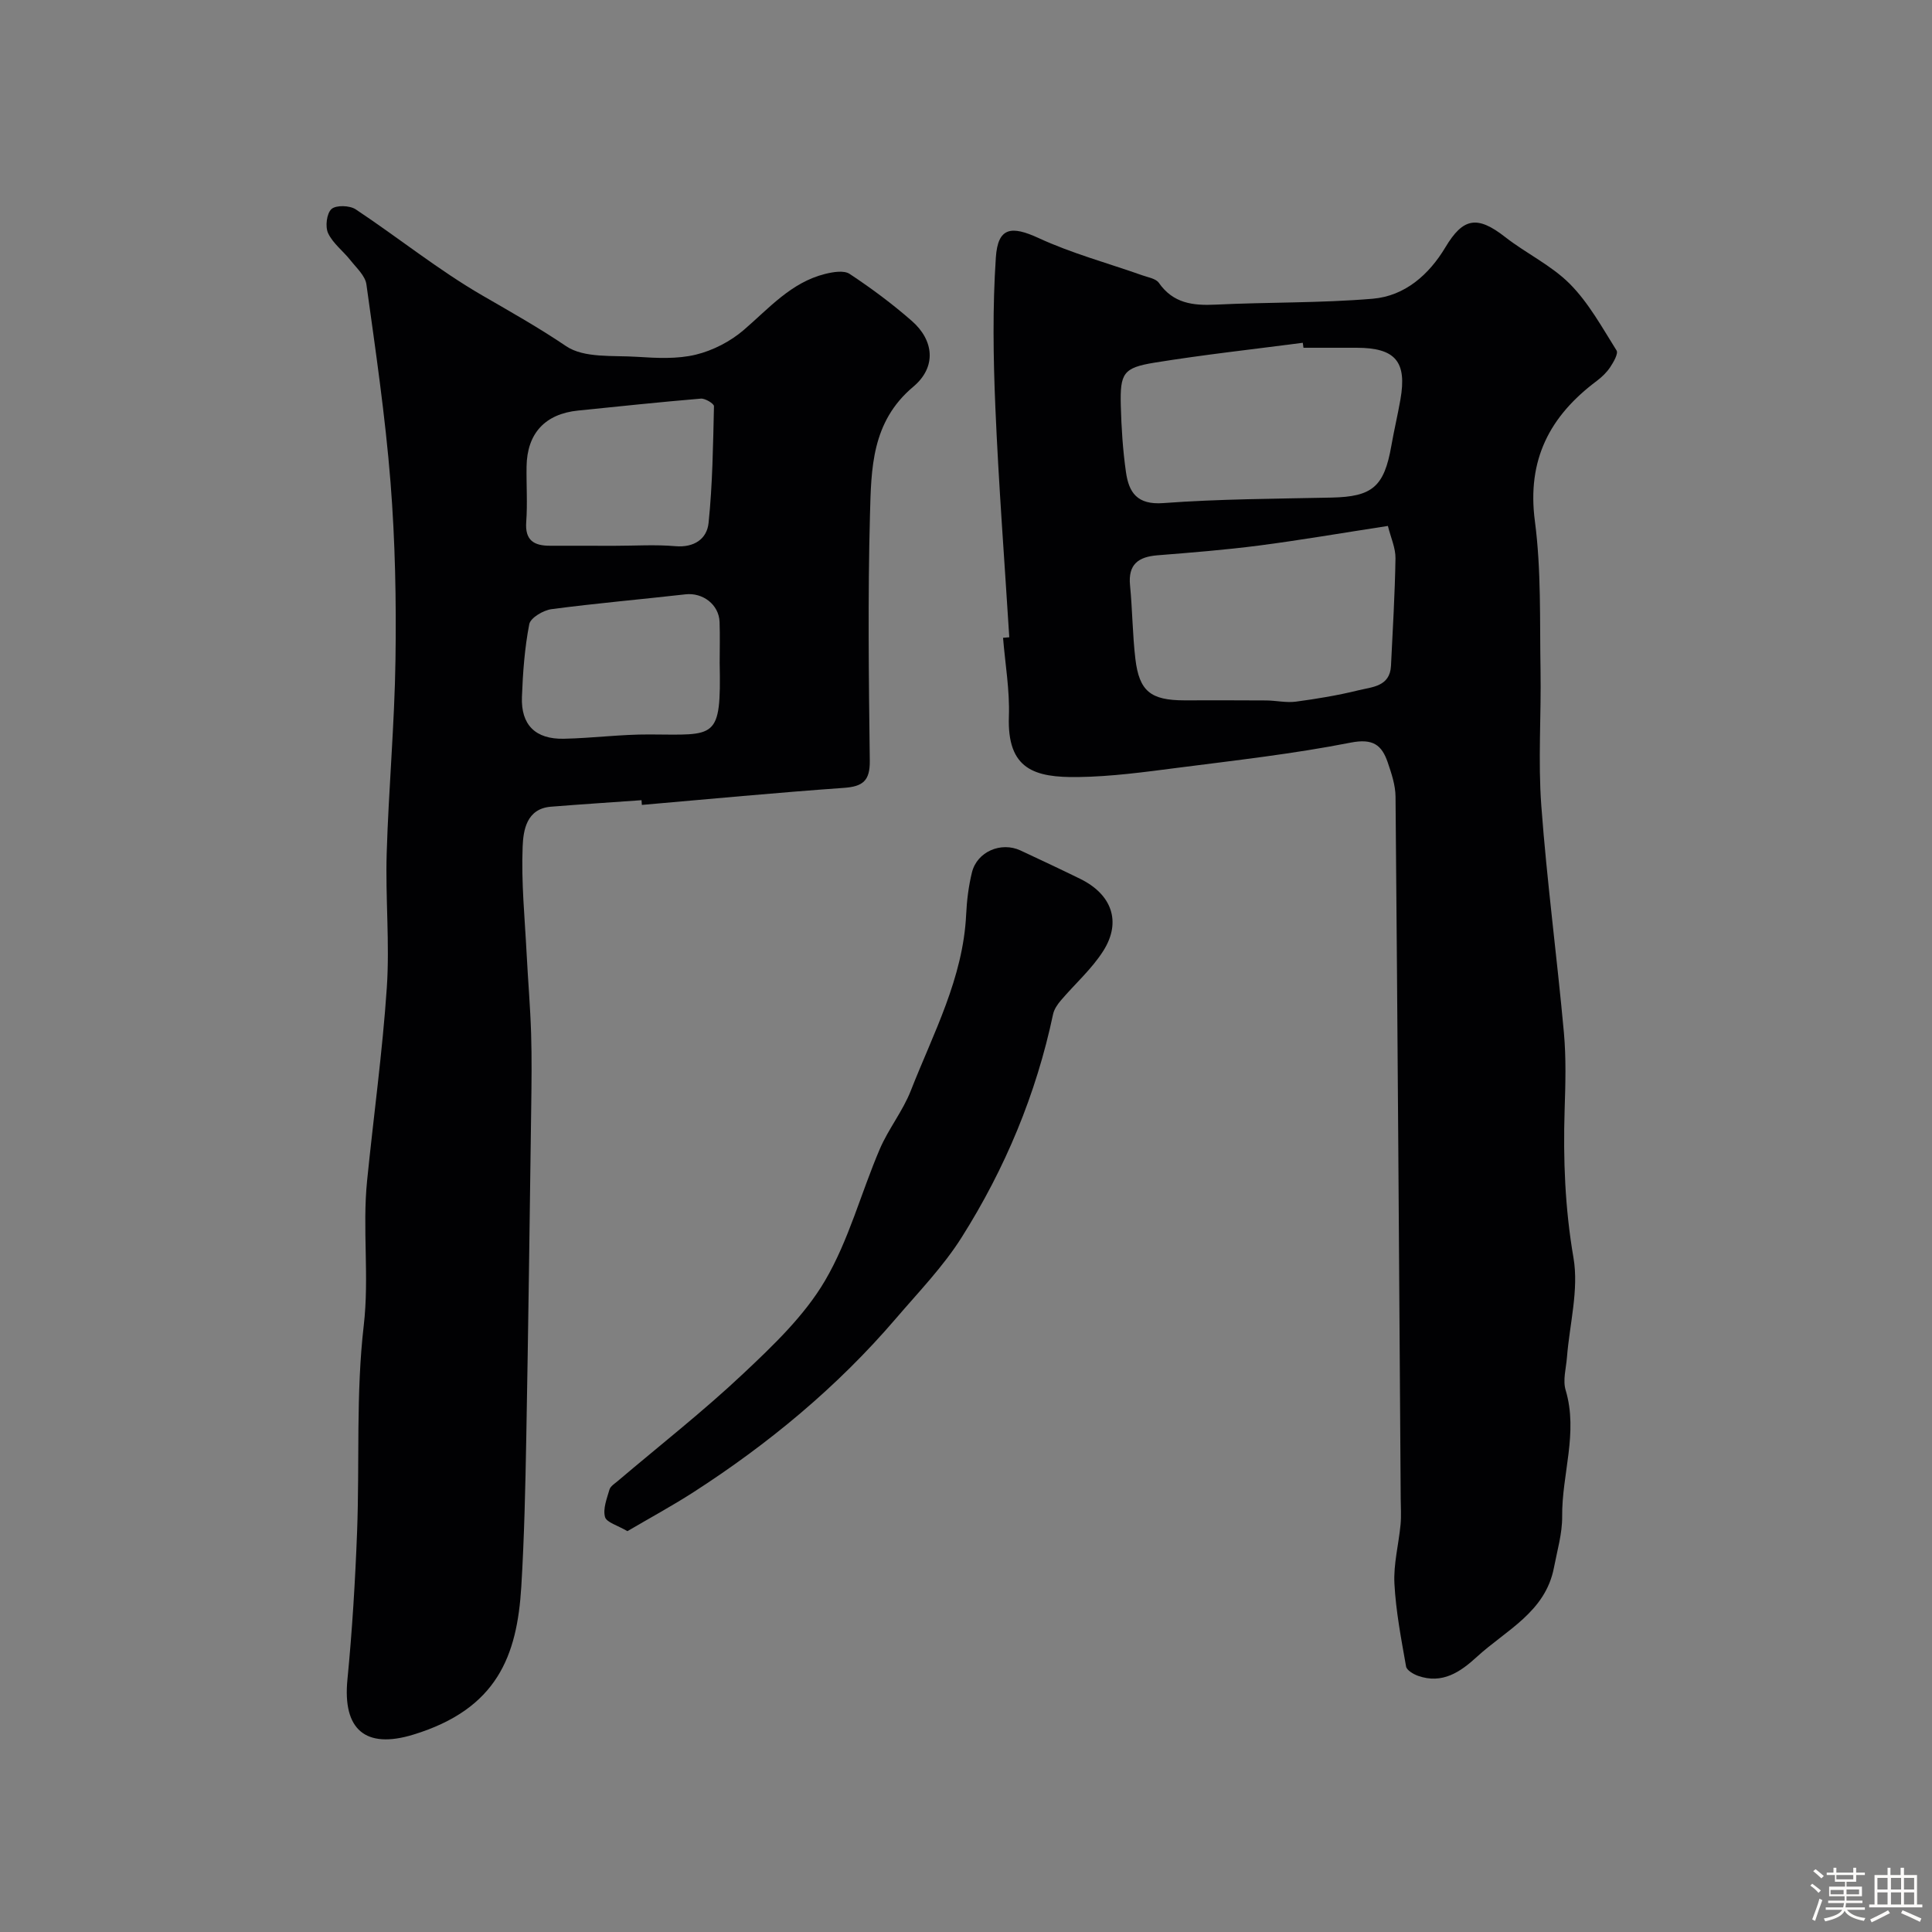
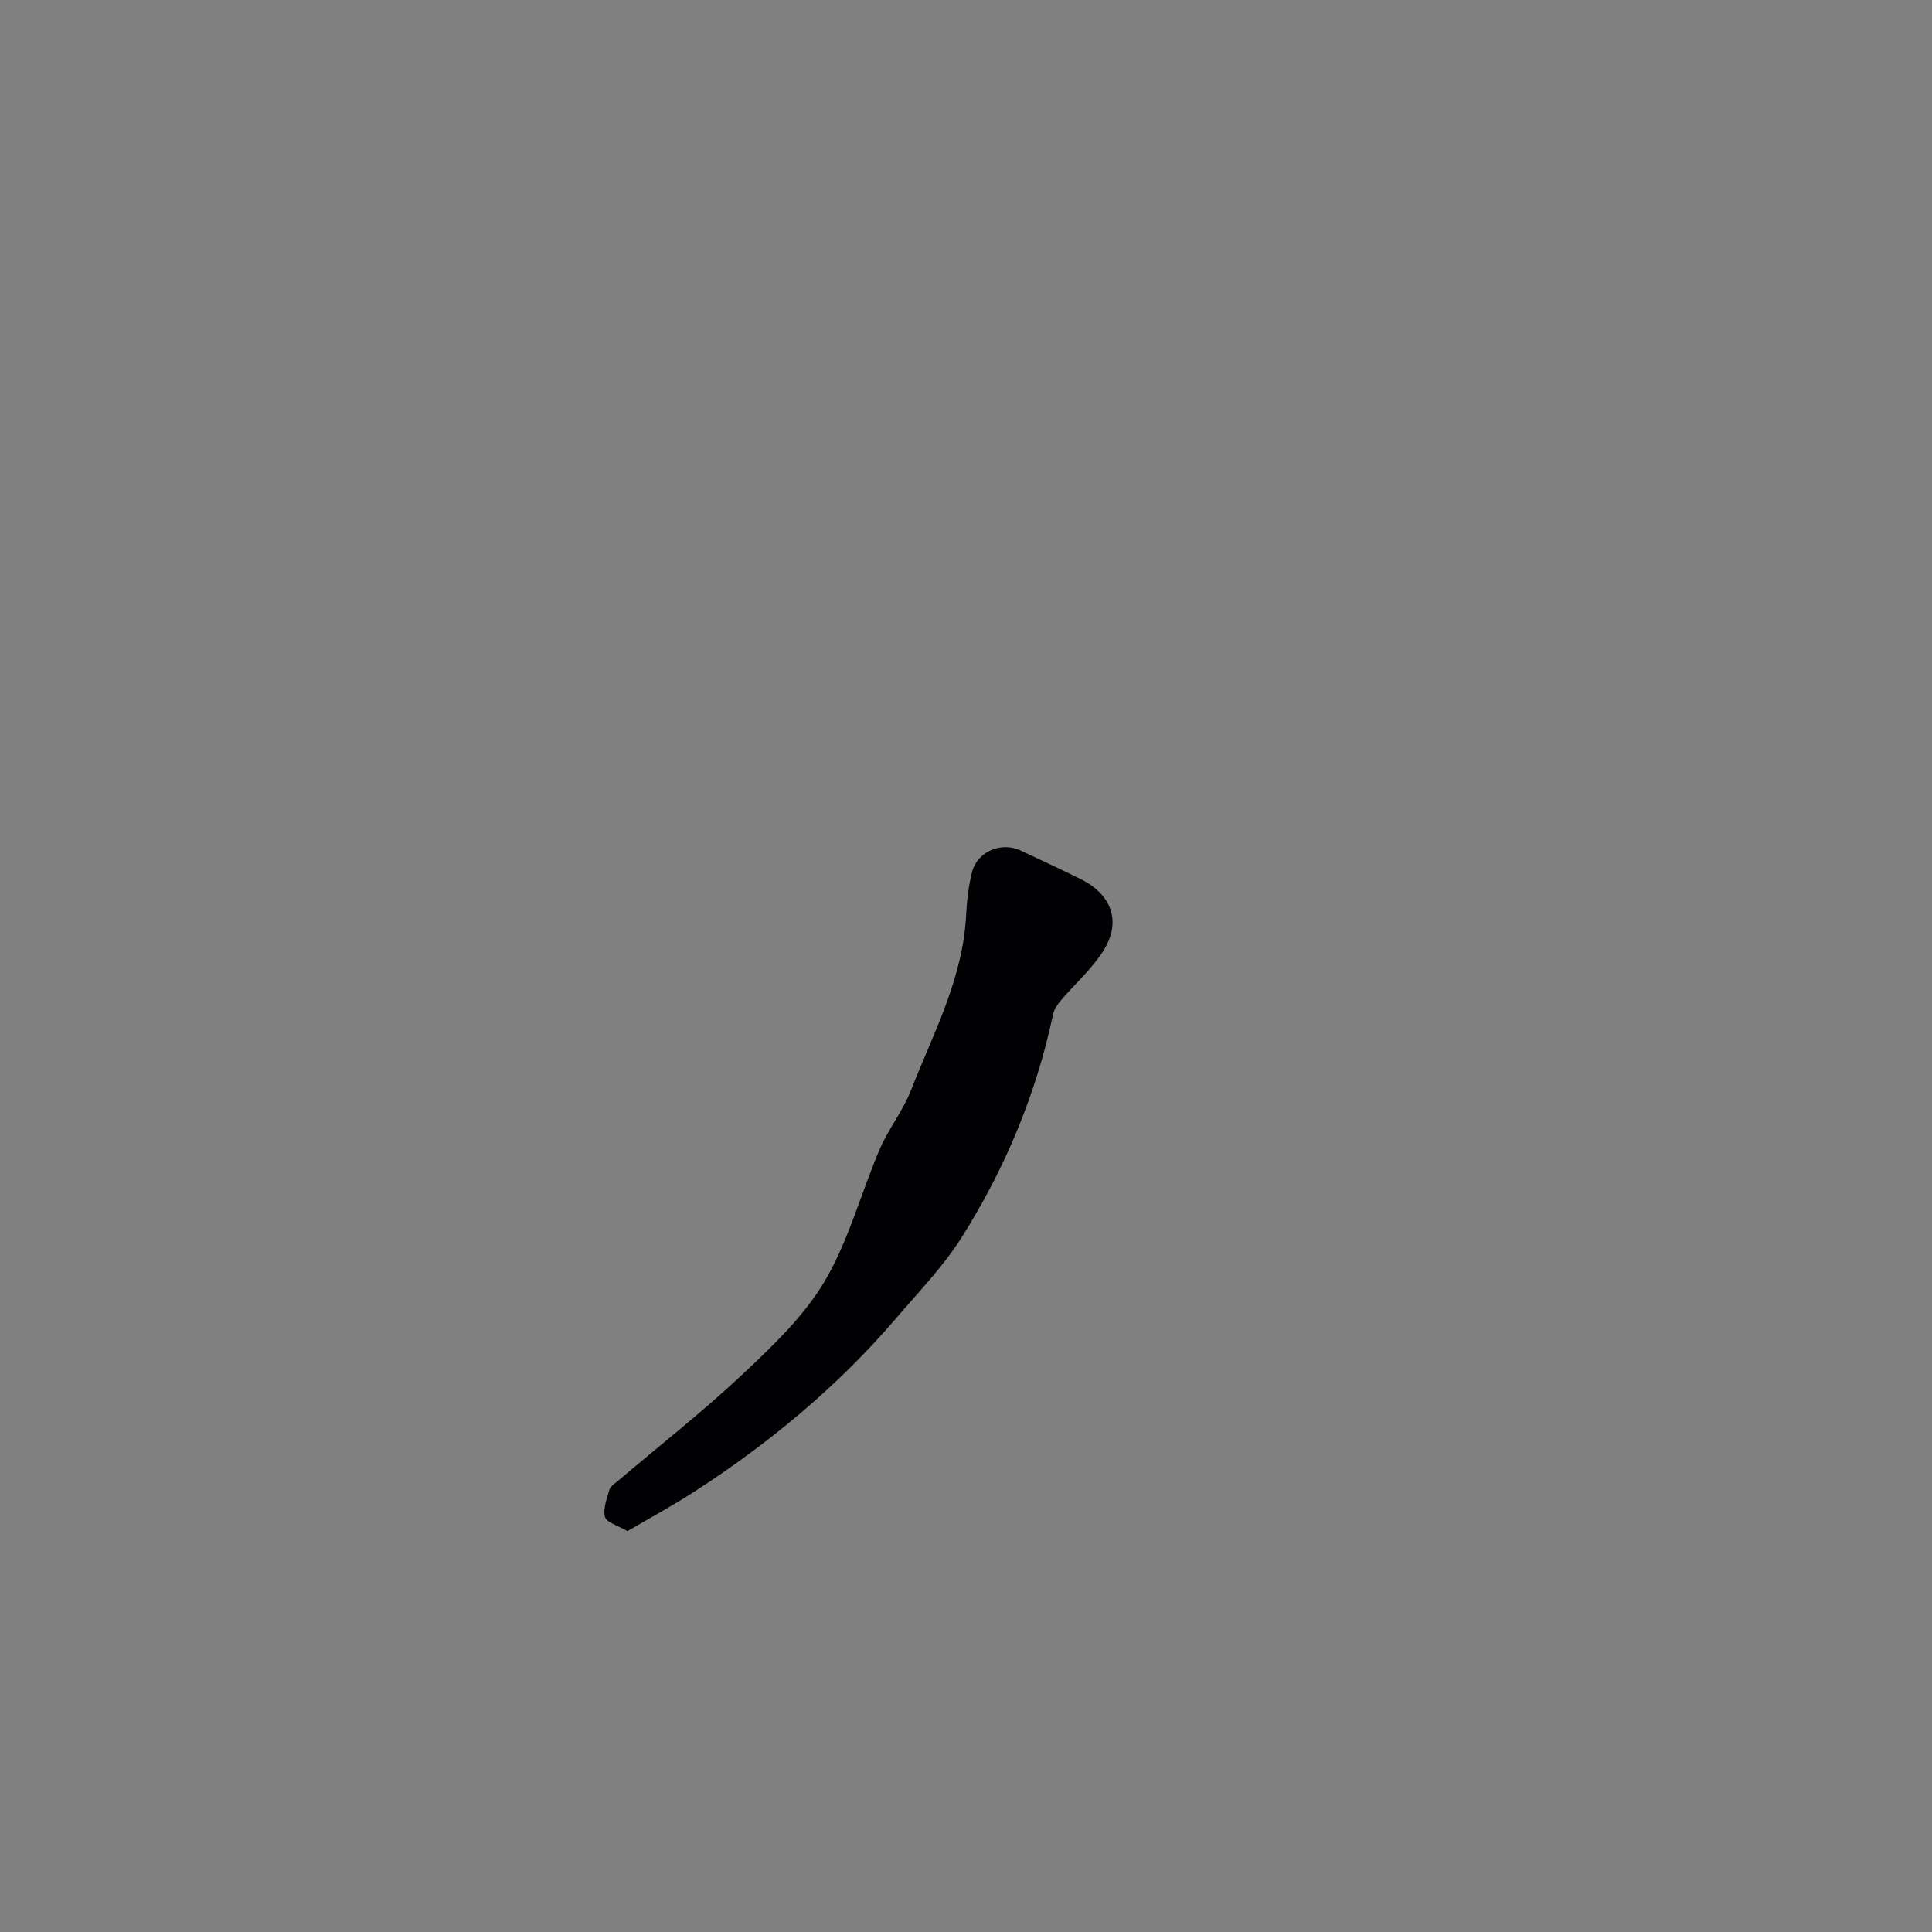
<svg xmlns="http://www.w3.org/2000/svg" enable-background="new 0 0 400 400" viewBox="0 0 400 400">
  <rect x="0" y="0" width="400" height="400" fill="#808080" stroke="none" />
-   <path d="m374.8 390.4.4-.4c.7.5 1.3 1 1.8 1.4l-.5.5c-.5-.6-1.1-1.1-1.7-1.5zm1 7.3-.6-.3c.5-1.4 1.1-2.8 1.5-4.3.2.1.4.2.6.3-.5 1.3-1 2.8-1.5 4.3zm-.4-10.3.5-.4c.4.3 1 .8 1.7 1.4l-.5.5c-.5-.5-1.1-1-1.7-1.5zm2.5.3h1.7v-1h.6v1h3.5v-1h.6v1h1.8v.5h-1.8v1.4h-2v1h3.2v2h-3.2v.9h3.3v.5h-3.4c0 .3-.1.6-.1.9h4v.5h-3.7c.7.9 1.9 1.5 3.8 1.7-.1.2-.2.4-.3.6-2.1-.4-3.5-1.1-4-2.1-.4 1-1.8 1.7-4 2.2-.1-.2-.2-.4-.3-.6 2.1-.4 3.4-1 3.8-1.8h-3.4v-.5h3.6c.1-.3.1-.6.2-.9h-3.3v-.5h3.4c0-.3 0-.6 0-.9h-3.2v-2h3.3v-1h-2.1v-1.4h-1.7v-.5zm1.1 3.5v1h2.7c0-.3 0-.4 0-.4 0-.1 0-.2 0-.2 0-.1 0-.2 0-.3h-2.7zm1.2-3v.9h3.5v-.9zm4.7 3h-2.6v.6.4h2.6z" fill="#fcfbfa" />
-   <path d="m393.6 386.7h.6v1.5h2.7v6.1h1.1v.6h-11v-.6h1.1v-6.1h2.7v-1.5h.6v1.5h2.1v-1.5zm-2.7 8.8.4.6c-1.2.6-2.5 1.3-3.8 1.9-.1-.2-.2-.4-.3-.6 1.2-.6 2.5-1.2 3.7-1.9zm-2.2-6.7v2.4h2.1v-2.4zm0 3v2.5h2.1v-2.5zm2.8-3v2.4h2.1v-2.4zm0 3v2.5h2.1v-2.5zm6 6.1c-1.4-.7-2.7-1.3-3.9-1.8l.3-.6c1.5.6 2.7 1.2 3.9 1.7zm-1.2-9.1h-2.1v2.4h2.1zm-2.1 3v2.5h2.1v-2.5z" fill="#fcfbfa" />
  <g fill="#010103">
-     <path d="m132.82 165.67c-6.25.45-12.51.85-18.76 1.35-5.08.41-5.71 4.94-5.85 8.21-.31 7.43.45 14.9.83 22.35.28 5.45.75 10.9.92 16.36.16 5.16.09 10.33.02 15.49-.31 22.76-.6 45.51-1.02 68.27-.19 10.27-.41 20.54-1.03 30.79-.87 14.32-4.97 25.33-22.37 30.65-9.91 3.03-14.64-1.06-13.63-11.39.99-10.16 1.61-20.38 2-30.58.54-14.25-.26-28.63 1.38-42.74 1.17-10.08-.31-20.01.69-29.95 1.34-13.36 3.19-26.68 4.09-40.07.61-9.2-.31-18.5-.03-27.74.4-13.37 1.63-26.72 1.82-40.09.18-12.25-.06-24.56-1.03-36.77-1.09-13.7-3.1-27.32-4.99-40.94-.25-1.78-2.05-3.4-3.29-4.97-1.51-1.92-3.64-3.49-4.64-5.62-.63-1.35-.3-4.1.7-5 .95-.85 3.77-.76 5.01.06 8.83 5.86 17.13 12.57 26.27 17.86 5.86 3.39 11.67 6.66 17.3 10.47 3.72 2.52 9.73 1.88 14.74 2.21 4.03.26 8.25.48 12.1-.45 3.55-.86 7.19-2.74 9.96-5.13 5.22-4.49 9.78-9.82 16.8-11.58 1.64-.41 3.91-.8 5.1-.01 4.49 2.97 8.85 6.21 12.89 9.75 4.53 3.97 5.18 9.5.28 13.61-8.65 7.26-8.7 16.95-8.96 26.47-.46 16.98-.25 33.98-.04 50.97.05 4.14-1.43 5.33-5.36 5.61-13.96.99-27.89 2.32-41.83 3.53-.02-.35-.05-.67-.07-.98zm16.18-28.43c0-2.82.08-5.65-.02-8.47-.13-3.61-3.49-6.13-7.06-5.72-9.24 1.05-18.52 1.85-27.74 3.07-1.71.23-4.34 1.79-4.6 3.11-.96 4.94-1.33 10.02-1.52 15.07-.22 5.77 2.79 8.77 8.66 8.65 5.92-.12 11.83-.92 17.75-.89 13.78.05 14.85 1.25 14.53-14.82zm-21.66-24.24c4.16 0 8.34-.28 12.47.08 3.91.34 6.55-1.51 6.89-4.8.83-8.02.93-16.11 1.12-24.18.01-.53-1.82-1.64-2.71-1.57-8.48.71-16.95 1.61-25.42 2.47-6.83.69-10.57 4.72-10.67 11.58-.06 3.83.21 7.67-.07 11.47-.29 3.83 1.61 4.95 4.93 4.94 4.48 0 8.97.01 13.46.01z" />
-     <path d="m208.96 131.94c-.99-15.87-2.21-31.72-2.88-47.6-.44-10.33-.59-20.73.1-31.03.42-6.31 3.24-6.61 8.86-4.02 6.88 3.18 14.31 5.18 21.49 7.72 1.19.42 2.79.67 3.4 1.55 2.97 4.26 7.06 4.74 11.78 4.51 10.83-.53 21.71-.31 32.49-1.22 6.67-.56 11.67-4.99 15.06-10.66 3.65-6.1 6.58-6.64 12.36-2.12 4.36 3.41 9.58 5.86 13.42 9.73 3.9 3.93 6.66 9.01 9.65 13.76.4.64-.62 2.41-1.31 3.45-.72 1.09-1.73 2.06-2.78 2.85-9.73 7.27-14.49 16.32-12.82 29.02 1.34 10.16.99 20.56 1.17 30.86.16 9.35-.53 18.75.16 28.06 1.16 15.7 3.25 31.32 4.68 47.01.48 5.29.32 10.65.15 15.97-.32 10.27.07 20.38 1.83 30.62 1.14 6.61-.81 13.74-1.35 20.64-.18 2.26-.89 4.72-.27 6.77 2.64 8.84-.81 17.44-.72 26.16.03 3.52-1.03 7.07-1.7 10.58-1.76 9.22-9.93 12.95-15.97 18.49-3.43 3.15-7.16 5.68-12.15 3.93-.97-.34-2.37-1.16-2.5-1.95-1-5.69-2.11-11.41-2.41-17.15-.21-4.04.88-8.13 1.27-12.21.17-1.82.04-3.66.03-5.49-.33-48.41-.64-96.82-1.07-145.23-.02-2.37-.83-4.79-1.61-7.08-1.24-3.63-3.06-5.01-7.67-4.11-11.84 2.33-23.89 3.68-35.88 5.22-6.83.88-13.71 1.82-20.58 1.91-9 .12-14.7-1.57-14.31-12.57.19-5.4-.77-10.84-1.21-16.26.43-.04.86-.08 1.29-.11zm78.39-23.05c-9.64 1.48-18.15 2.95-26.7 4.06-6.98.9-14.01 1.46-21.03 2.02-3.95.32-6.08 1.88-5.66 6.21.5 5.07.51 10.2 1.11 15.26.8 6.69 3.19 8.55 10.13 8.56 5.66 0 11.31-.03 16.97.02 2.04.02 4.13.51 6.12.25 4.35-.58 8.69-1.3 12.95-2.35 2.83-.7 6.54-.75 6.75-5.08.36-7.41.81-14.83.93-22.25.03-2.13-.97-4.27-1.57-6.7zm-17.48-36.89c-.05-.34-.09-.69-.14-1.03-10.23 1.34-20.5 2.46-30.68 4.11-6.5 1.06-7.17 2.18-7 8.9.12 4.6.42 9.22 1.07 13.78.6 4.21 2.32 6.8 7.72 6.4 11.58-.86 23.22-.89 34.84-1.14 8.44-.18 10.89-2.22 12.38-10.71.56-3.21 1.32-6.38 1.88-9.58 1.39-7.88-1.04-10.72-9.08-10.73-3.67 0-7.33 0-10.99 0z" />
    <path d="m129.9 317.01c-2.02-1.2-4.33-1.8-4.64-2.94-.46-1.69.38-3.8.92-5.66.2-.7 1.08-1.24 1.71-1.77 8.69-7.38 17.69-14.42 25.97-22.22 6.22-5.85 12.67-12 16.93-19.24 4.95-8.41 7.48-18.23 11.37-27.3 1.79-4.17 4.76-7.85 6.41-12.06 4.65-11.87 10.83-23.29 11.46-36.45.14-2.93.5-5.9 1.2-8.74 1.05-4.3 6.02-6.43 10.05-4.55 4.14 1.93 8.27 3.87 12.37 5.88 6.52 3.2 8.59 8.85 4.8 14.87-2.39 3.79-5.89 6.86-8.83 10.32-.69.81-1.37 1.81-1.59 2.82-3.5 16.57-9.94 31.99-18.94 46.23-3.82 6.05-8.92 11.31-13.61 16.79-12.15 14.19-26.4 25.97-42.07 36.06-4.3 2.75-8.82 5.21-13.51 7.96z" />
  </g>
</svg>